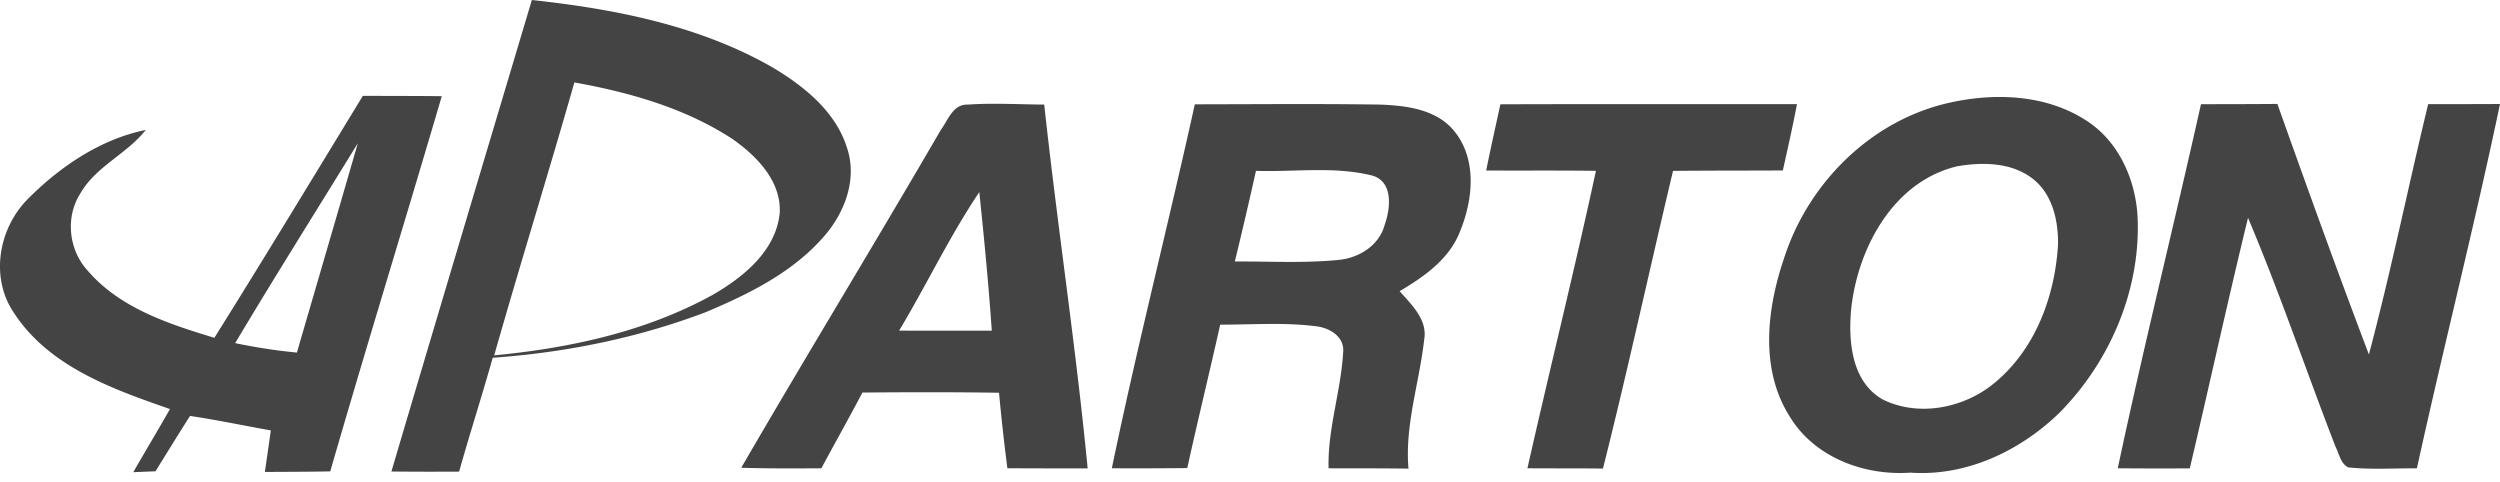
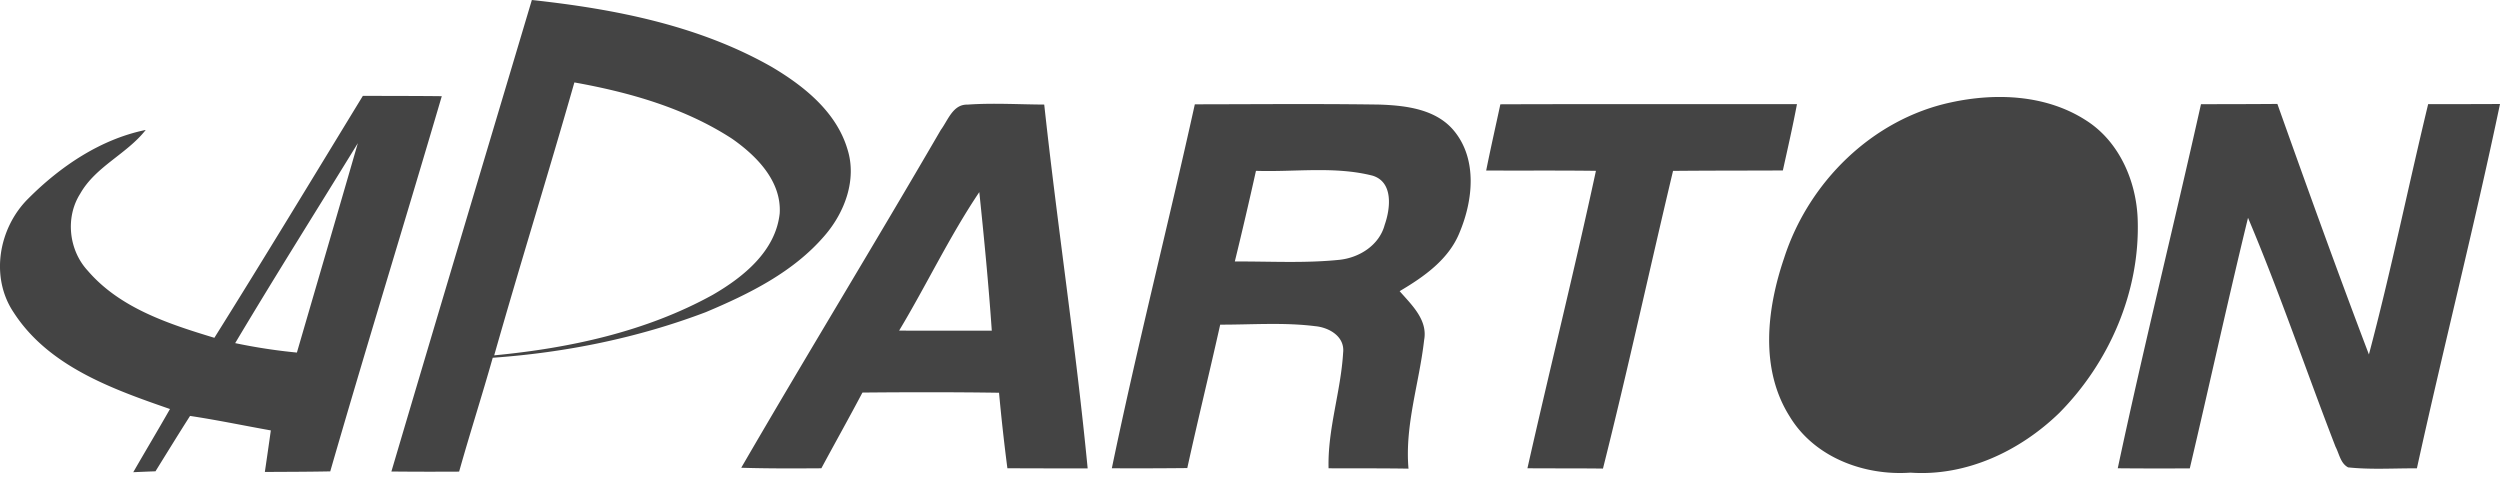
<svg xmlns="http://www.w3.org/2000/svg" width="140" height="27" fill="none">
-   <path d="M29.784 0c4.633.503 9.35 1.418 13.444 3.754 1.805 1.07 3.616 2.52 4.233 4.615.531 1.69-.156 3.523-1.273 4.817-1.747 2.045-4.225 3.268-6.66 4.293-3.818 1.45-7.866 2.268-11.935 2.555-.602 2.134-1.283 4.243-1.882 6.377-1.262.007-2.527.007-3.793-.007C24.523 17.596 27.158 8.798 29.784 0zm2.382 4.615C30.709 9.72 29.128 14.792 27.675 19.9c4.225-.404 8.493-1.322 12.236-3.388 1.722-.996 3.53-2.453 3.753-4.57.103-1.803-1.297-3.214-2.665-4.171-2.648-1.723-5.75-2.602-8.833-3.155zm-11.846.752c1.47.007 2.945.003 4.42.02-2.06 7.012-4.218 13.991-6.246 21.01-1.223.025-2.442.025-3.662.032.114-.777.227-1.55.334-2.326-1.51-.269-3.01-.584-4.523-.811-.656 1.028-1.294 2.066-1.936 3.101-.414.014-.83.032-1.244.05.68-1.184 1.383-2.354 2.056-3.538-3.233-1.12-6.802-2.389-8.752-5.405-1.336-1.985-.84-4.74.816-6.38 1.8-1.805 4.055-3.329 6.578-3.843C7.098 8.631 5.354 9.32 4.49 10.85c-.843 1.326-.638 3.162.422 4.307 1.8 2.098 4.534 2.984 7.093 3.76 2.81-4.49 5.554-9.024 8.316-13.55zm-7.15 13.848a31.55 31.55 0 003.456.529c1.138-3.91 2.283-7.816 3.413-11.726-2.29 3.732-4.629 7.437-6.869 11.197zm96.08-13.48c2.521-.55 5.335-.432 7.558 1 1.868 1.177 2.835 3.417 2.903 5.568.134 4.017-1.581 7.986-4.392 10.822-2.201 2.134-5.214 3.563-8.334 3.343-2.591.184-5.384-.855-6.766-3.151-1.677-2.655-1.276-6.02-.312-8.855 1.365-4.25 4.93-7.78 9.343-8.727zm.355 3.577c-3.566.847-5.554 4.544-5.934 7.95-.177 1.808 0 4.126 1.776 5.115 2.049 1.007 4.651.457 6.341-1.014 2.216-1.875 3.286-4.799 3.46-7.635.028-1.329-.291-2.821-1.379-3.69-1.187-.95-2.832-.974-4.264-.726zm-56.92-2.035c.404-.542.677-1.442 1.492-1.418 1.432-.102 2.868-.01 4.3-.003.737 6.798 1.776 13.565 2.432 20.374-1.5.004-3-.003-4.495-.007a113.272 113.272 0 01-.468-4.229c-2.548-.038-5.1-.035-7.65-.01-.75 1.421-1.538 2.825-2.3 4.24-1.495.01-2.991.017-4.487-.03 3.676-6.333 7.497-12.583 11.176-18.917zM50.35 18.514c1.73.01 3.46.003 5.19.003-.178-2.59-.43-5.178-.699-7.759-1.67 2.481-2.952 5.196-4.49 7.756zM66.91 5.842c3.442-.004 6.88-.036 10.322.014 1.5.05 3.225.251 4.228 1.513 1.273 1.588 1.025 3.853.288 5.622-.6 1.531-2.007 2.51-3.368 3.314.67.766 1.581 1.606 1.372 2.733-.27 2.407-1.088 4.757-.876 7.206-1.492-.024-2.984-.014-4.476-.02-.057-2.195.687-4.297.815-6.47.106-.91-.784-1.418-1.567-1.489-1.761-.22-3.544-.081-5.317-.085-.599 2.684-1.255 5.35-1.843 8.032a270.47 270.47 0 01-4.225.011c1.414-6.823 3.144-13.576 4.647-20.381zm3.424 3.725a250.248 250.248 0 01-1.184 5.076c1.95-.01 3.906.106 5.849-.092 1.127-.117 2.243-.82 2.545-1.964.322-.915.492-2.393-.68-2.75-2.124-.54-4.36-.196-6.53-.27zM84.02 5.841c5.537-.02 11.073-.003 16.61-.01-.234 1.244-.518 2.481-.79 3.715-2.053.01-4.102.003-6.15.024-1.323 5.555-2.531 11.134-3.924 16.67-1.411-.017-2.822-.006-4.23-.017 1.252-5.558 2.635-11.087 3.836-16.656-2.049-.028-4.097-.007-6.146-.018.248-1.237.528-2.47.794-3.708zm39.235-.007c1.425 0 2.85-.003 4.278-.014 1.67 4.69 3.357 9.376 5.126 14.03 1.233-4.64 2.191-9.35 3.318-14.02 1.34.004 2.679 0 4.023-.006-1.432 6.827-3.158 13.59-4.654 20.403-1.283-.008-2.574.081-3.85-.054-.429-.223-.499-.762-.705-1.152-1.652-4.267-3.119-8.61-4.902-12.824-1.138 4.665-2.159 9.358-3.261 14.033-1.347.004-2.691.007-4.034-.007 1.453-6.82 3.14-13.586 4.661-20.389z" fill="#444" />
+   <path d="M29.784 0c4.633.503 9.35 1.418 13.444 3.754 1.805 1.07 3.616 2.52 4.233 4.615.531 1.69-.156 3.523-1.273 4.817-1.747 2.045-4.225 3.268-6.66 4.293-3.818 1.45-7.866 2.268-11.935 2.555-.602 2.134-1.283 4.243-1.882 6.377-1.262.007-2.527.007-3.793-.007C24.523 17.596 27.158 8.798 29.784 0zm2.382 4.615C30.709 9.72 29.128 14.792 27.675 19.9c4.225-.404 8.493-1.322 12.236-3.388 1.722-.996 3.53-2.453 3.753-4.57.103-1.803-1.297-3.214-2.665-4.171-2.648-1.723-5.75-2.602-8.833-3.155zm-11.846.752c1.47.007 2.945.003 4.42.02-2.06 7.012-4.218 13.991-6.246 21.01-1.223.025-2.442.025-3.662.032.114-.777.227-1.55.334-2.326-1.51-.269-3.01-.584-4.523-.811-.656 1.028-1.294 2.066-1.936 3.101-.414.014-.83.032-1.244.05.68-1.184 1.383-2.354 2.056-3.538-3.233-1.12-6.802-2.389-8.752-5.405-1.336-1.985-.84-4.74.816-6.38 1.8-1.805 4.055-3.329 6.578-3.843C7.098 8.631 5.354 9.32 4.49 10.85c-.843 1.326-.638 3.162.422 4.307 1.8 2.098 4.534 2.984 7.093 3.76 2.81-4.49 5.554-9.024 8.316-13.55zm-7.15 13.848a31.55 31.55 0 003.456.529c1.138-3.91 2.283-7.816 3.413-11.726-2.29 3.732-4.629 7.437-6.869 11.197zm96.08-13.48c2.521-.55 5.335-.432 7.558 1 1.868 1.177 2.835 3.417 2.903 5.568.134 4.017-1.581 7.986-4.392 10.822-2.201 2.134-5.214 3.563-8.334 3.343-2.591.184-5.384-.855-6.766-3.151-1.677-2.655-1.276-6.02-.312-8.855 1.365-4.25 4.93-7.78 9.343-8.727zm.355 3.577zm-56.92-2.035c.404-.542.677-1.442 1.492-1.418 1.432-.102 2.868-.01 4.3-.003.737 6.798 1.776 13.565 2.432 20.374-1.5.004-3-.003-4.495-.007a113.272 113.272 0 01-.468-4.229c-2.548-.038-5.1-.035-7.65-.01-.75 1.421-1.538 2.825-2.3 4.24-1.495.01-2.991.017-4.487-.03 3.676-6.333 7.497-12.583 11.176-18.917zM50.35 18.514c1.73.01 3.46.003 5.19.003-.178-2.59-.43-5.178-.699-7.759-1.67 2.481-2.952 5.196-4.49 7.756zM66.91 5.842c3.442-.004 6.88-.036 10.322.014 1.5.05 3.225.251 4.228 1.513 1.273 1.588 1.025 3.853.288 5.622-.6 1.531-2.007 2.51-3.368 3.314.67.766 1.581 1.606 1.372 2.733-.27 2.407-1.088 4.757-.876 7.206-1.492-.024-2.984-.014-4.476-.02-.057-2.195.687-4.297.815-6.47.106-.91-.784-1.418-1.567-1.489-1.761-.22-3.544-.081-5.317-.085-.599 2.684-1.255 5.35-1.843 8.032a270.47 270.47 0 01-4.225.011c1.414-6.823 3.144-13.576 4.647-20.381zm3.424 3.725a250.248 250.248 0 01-1.184 5.076c1.95-.01 3.906.106 5.849-.092 1.127-.117 2.243-.82 2.545-1.964.322-.915.492-2.393-.68-2.75-2.124-.54-4.36-.196-6.53-.27zM84.02 5.841c5.537-.02 11.073-.003 16.61-.01-.234 1.244-.518 2.481-.79 3.715-2.053.01-4.102.003-6.15.024-1.323 5.555-2.531 11.134-3.924 16.67-1.411-.017-2.822-.006-4.23-.017 1.252-5.558 2.635-11.087 3.836-16.656-2.049-.028-4.097-.007-6.146-.018.248-1.237.528-2.47.794-3.708zm39.235-.007c1.425 0 2.85-.003 4.278-.014 1.67 4.69 3.357 9.376 5.126 14.03 1.233-4.64 2.191-9.35 3.318-14.02 1.34.004 2.679 0 4.023-.006-1.432 6.827-3.158 13.59-4.654 20.403-1.283-.008-2.574.081-3.85-.054-.429-.223-.499-.762-.705-1.152-1.652-4.267-3.119-8.61-4.902-12.824-1.138 4.665-2.159 9.358-3.261 14.033-1.347.004-2.691.007-4.034-.007 1.453-6.82 3.14-13.586 4.661-20.389z" fill="#444" />
</svg>